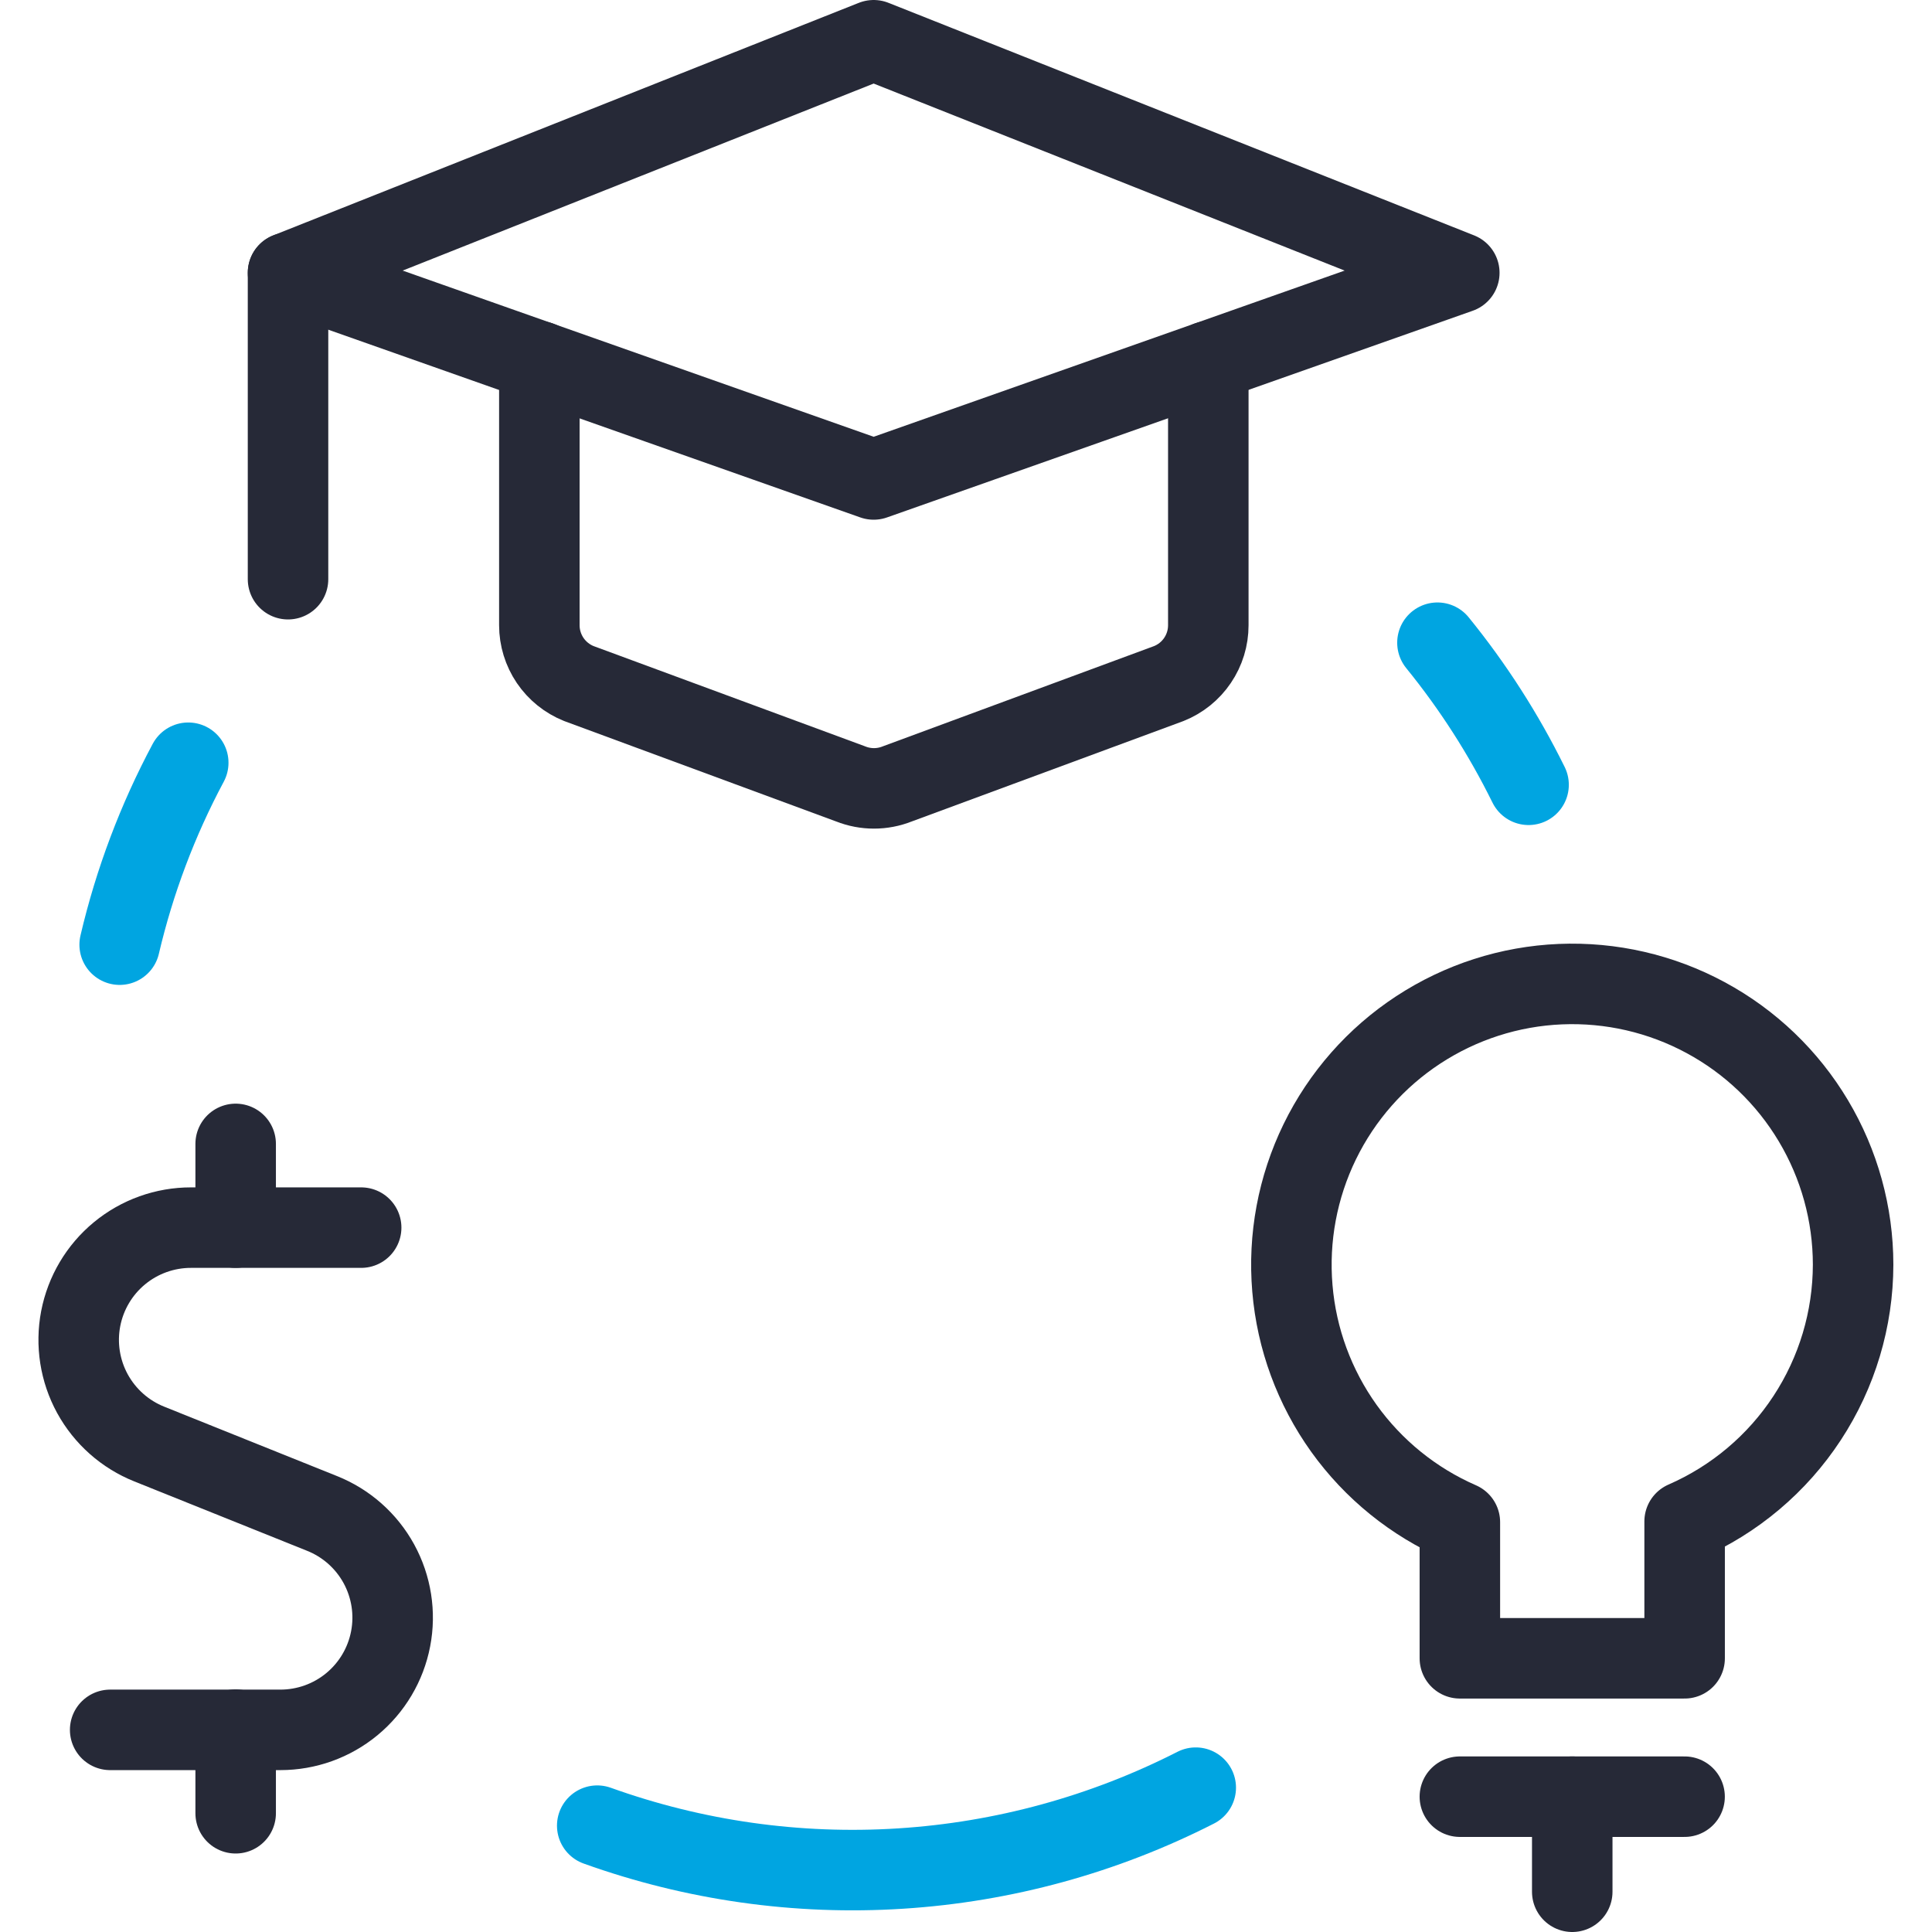
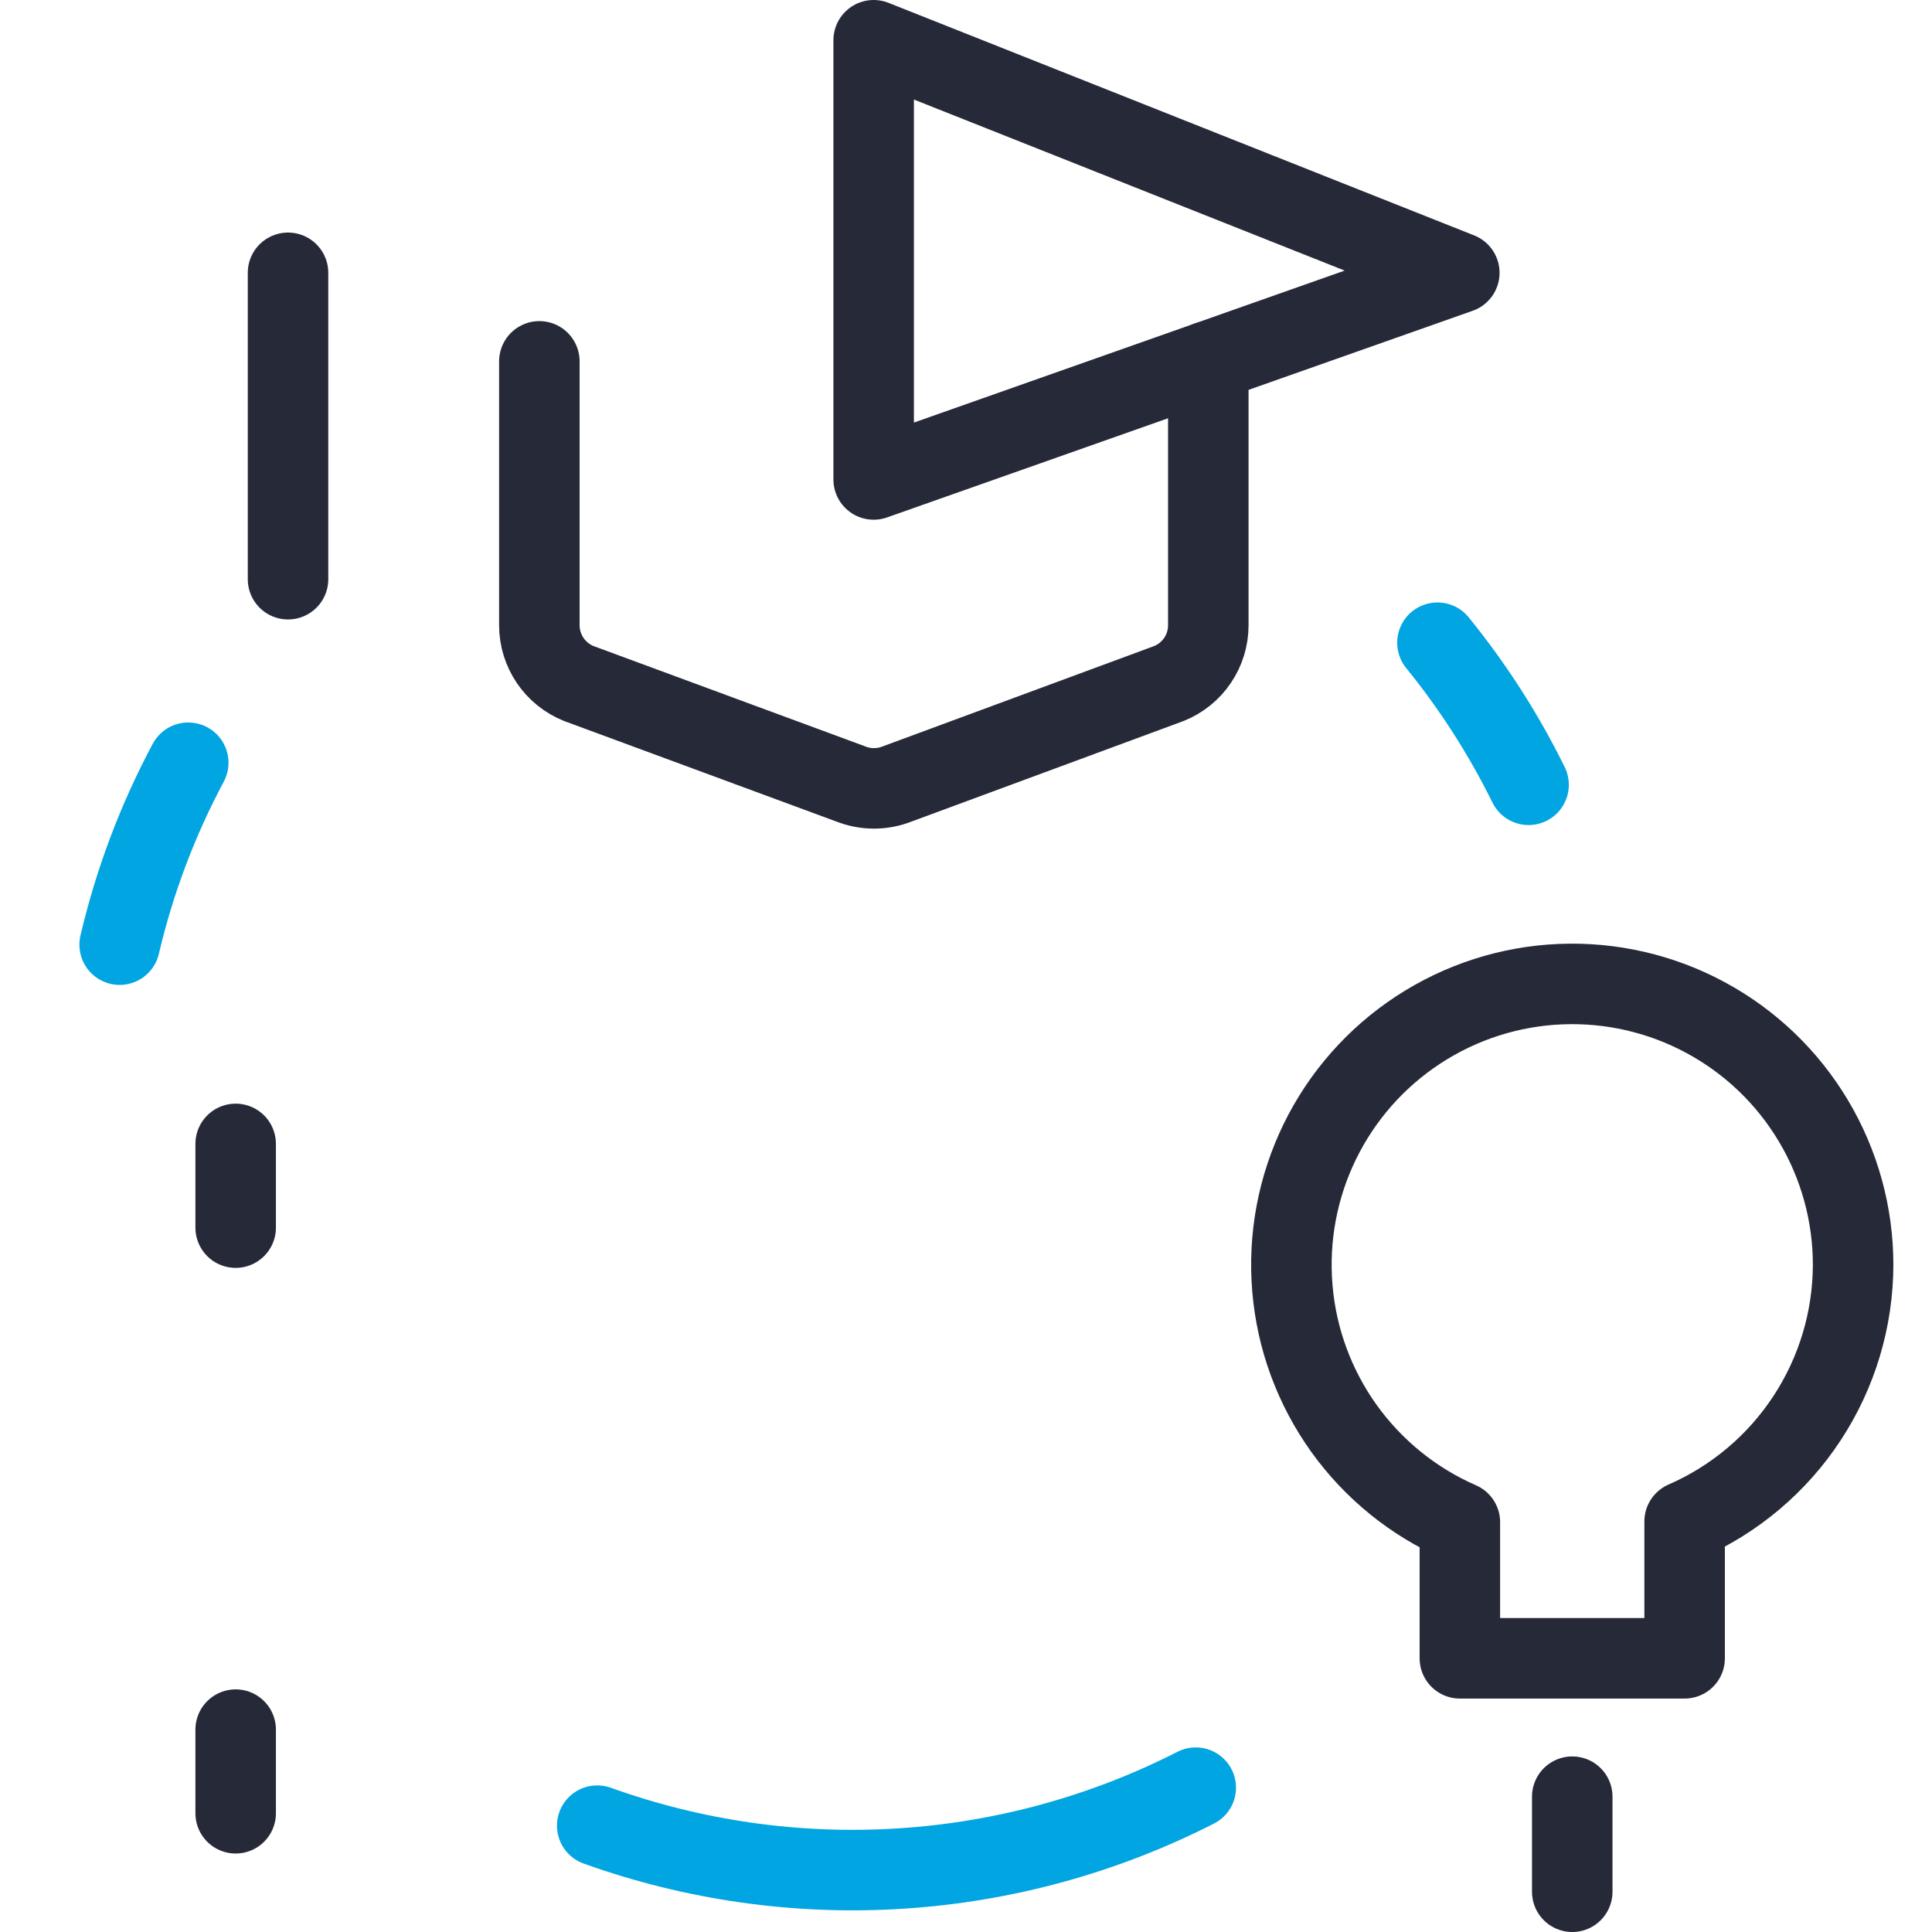
<svg xmlns="http://www.w3.org/2000/svg" width="48" height="48" viewBox="0 0 48 48" fill="none">
  <g clip-path="url(#clip0_951_1283)">
-     <path d="M8.973 30.5H4.747C4.099 30.499 3.47 30.724 2.969 31.137C2.469 31.549 2.128 32.124 2.005 32.761C1.883 33.398 1.986 34.057 2.297 34.626C2.609 35.195 3.109 35.638 3.711 35.878L7.999 37.6C8.602 37.84 9.101 38.282 9.413 38.851C9.724 39.42 9.828 40.08 9.705 40.716C9.583 41.353 9.242 41.927 8.742 42.34C8.242 42.753 7.614 42.978 6.965 42.978H2.737" stroke="#262937" stroke-width="2" stroke-linecap="round" stroke-linejoin="round" />
    <path d="M5.855 45.05V42.972" stroke="#262937" stroke-width="2" stroke-linecap="round" stroke-linejoin="round" />
    <path d="M5.855 30.5V28.42" stroke="#262937" stroke-width="2" stroke-linecap="round" stroke-linejoin="round" />
-     <path d="M21.706 1L7.156 6.778L21.706 11.912L36.256 6.778L21.706 1Z" stroke="#262937" stroke-width="2" stroke-linecap="round" stroke-linejoin="round" />
+     <path d="M21.706 1L21.706 11.912L36.256 6.778L21.706 1Z" stroke="#262937" stroke-width="2" stroke-linecap="round" stroke-linejoin="round" />
    <path d="M7.156 6.778V14.39" stroke="#262937" stroke-width="2" stroke-linecap="round" stroke-linejoin="round" />
    <path d="M13.4 8.978V15.534C13.4 15.846 13.494 16.15 13.668 16.408C13.843 16.666 14.091 16.866 14.38 16.982L21.134 19.476C21.506 19.624 21.921 19.624 22.292 19.476L29.04 16.982C29.33 16.866 29.578 16.666 29.752 16.408C29.927 16.15 30.02 15.846 30.02 15.534V8.978" stroke="#262937" stroke-width="2" stroke-linecap="round" stroke-linejoin="round" />
    <path d="M46.04 31.418C46.039 30.16 45.698 28.926 45.053 27.846C44.409 26.766 43.484 25.88 42.377 25.283C41.27 24.685 40.023 24.398 38.766 24.451C37.509 24.504 36.291 24.896 35.238 25.586C34.186 26.275 33.34 27.236 32.789 28.366C32.238 29.497 32.003 30.756 32.109 32.009C32.214 33.263 32.657 34.464 33.389 35.487C34.122 36.509 35.117 37.315 36.27 37.818V41.2H41.854V37.8C43.096 37.258 44.154 36.366 44.897 35.232C45.641 34.099 46.038 32.773 46.04 31.418Z" stroke="#262937" stroke-width="2" stroke-linecap="round" stroke-linejoin="round" />
-     <path d="M36.27 44.638H41.853" stroke="#262937" stroke-width="2" stroke-linecap="round" stroke-linejoin="round" />
    <path d="M39.062 44.638V47" stroke="#262937" stroke-width="2" stroke-linecap="round" stroke-linejoin="round" />
    <path d="M29.708 44.414C27.425 45.578 24.928 46.262 22.37 46.424C19.813 46.587 17.25 46.224 14.838 45.358" stroke="#00A5E1" stroke-width="2" stroke-miterlimit="10" stroke-linecap="round" />
    <path d="M35.713 15.968C36.597 17.056 37.357 18.24 37.977 19.498" stroke="#00A5E1" stroke-width="2" stroke-miterlimit="10" stroke-linecap="round" />
    <path d="M2.973 23.47C3.342 21.896 3.915 20.376 4.677 18.95" stroke="#00A5E1" stroke-width="2" stroke-miterlimit="10" stroke-linecap="round" />
  </g>
  <defs>
    <clipPath id="clip0_951_1283">
      <rect width="48" height="48" fill="white" />
    </clipPath>
  </defs>
</svg>